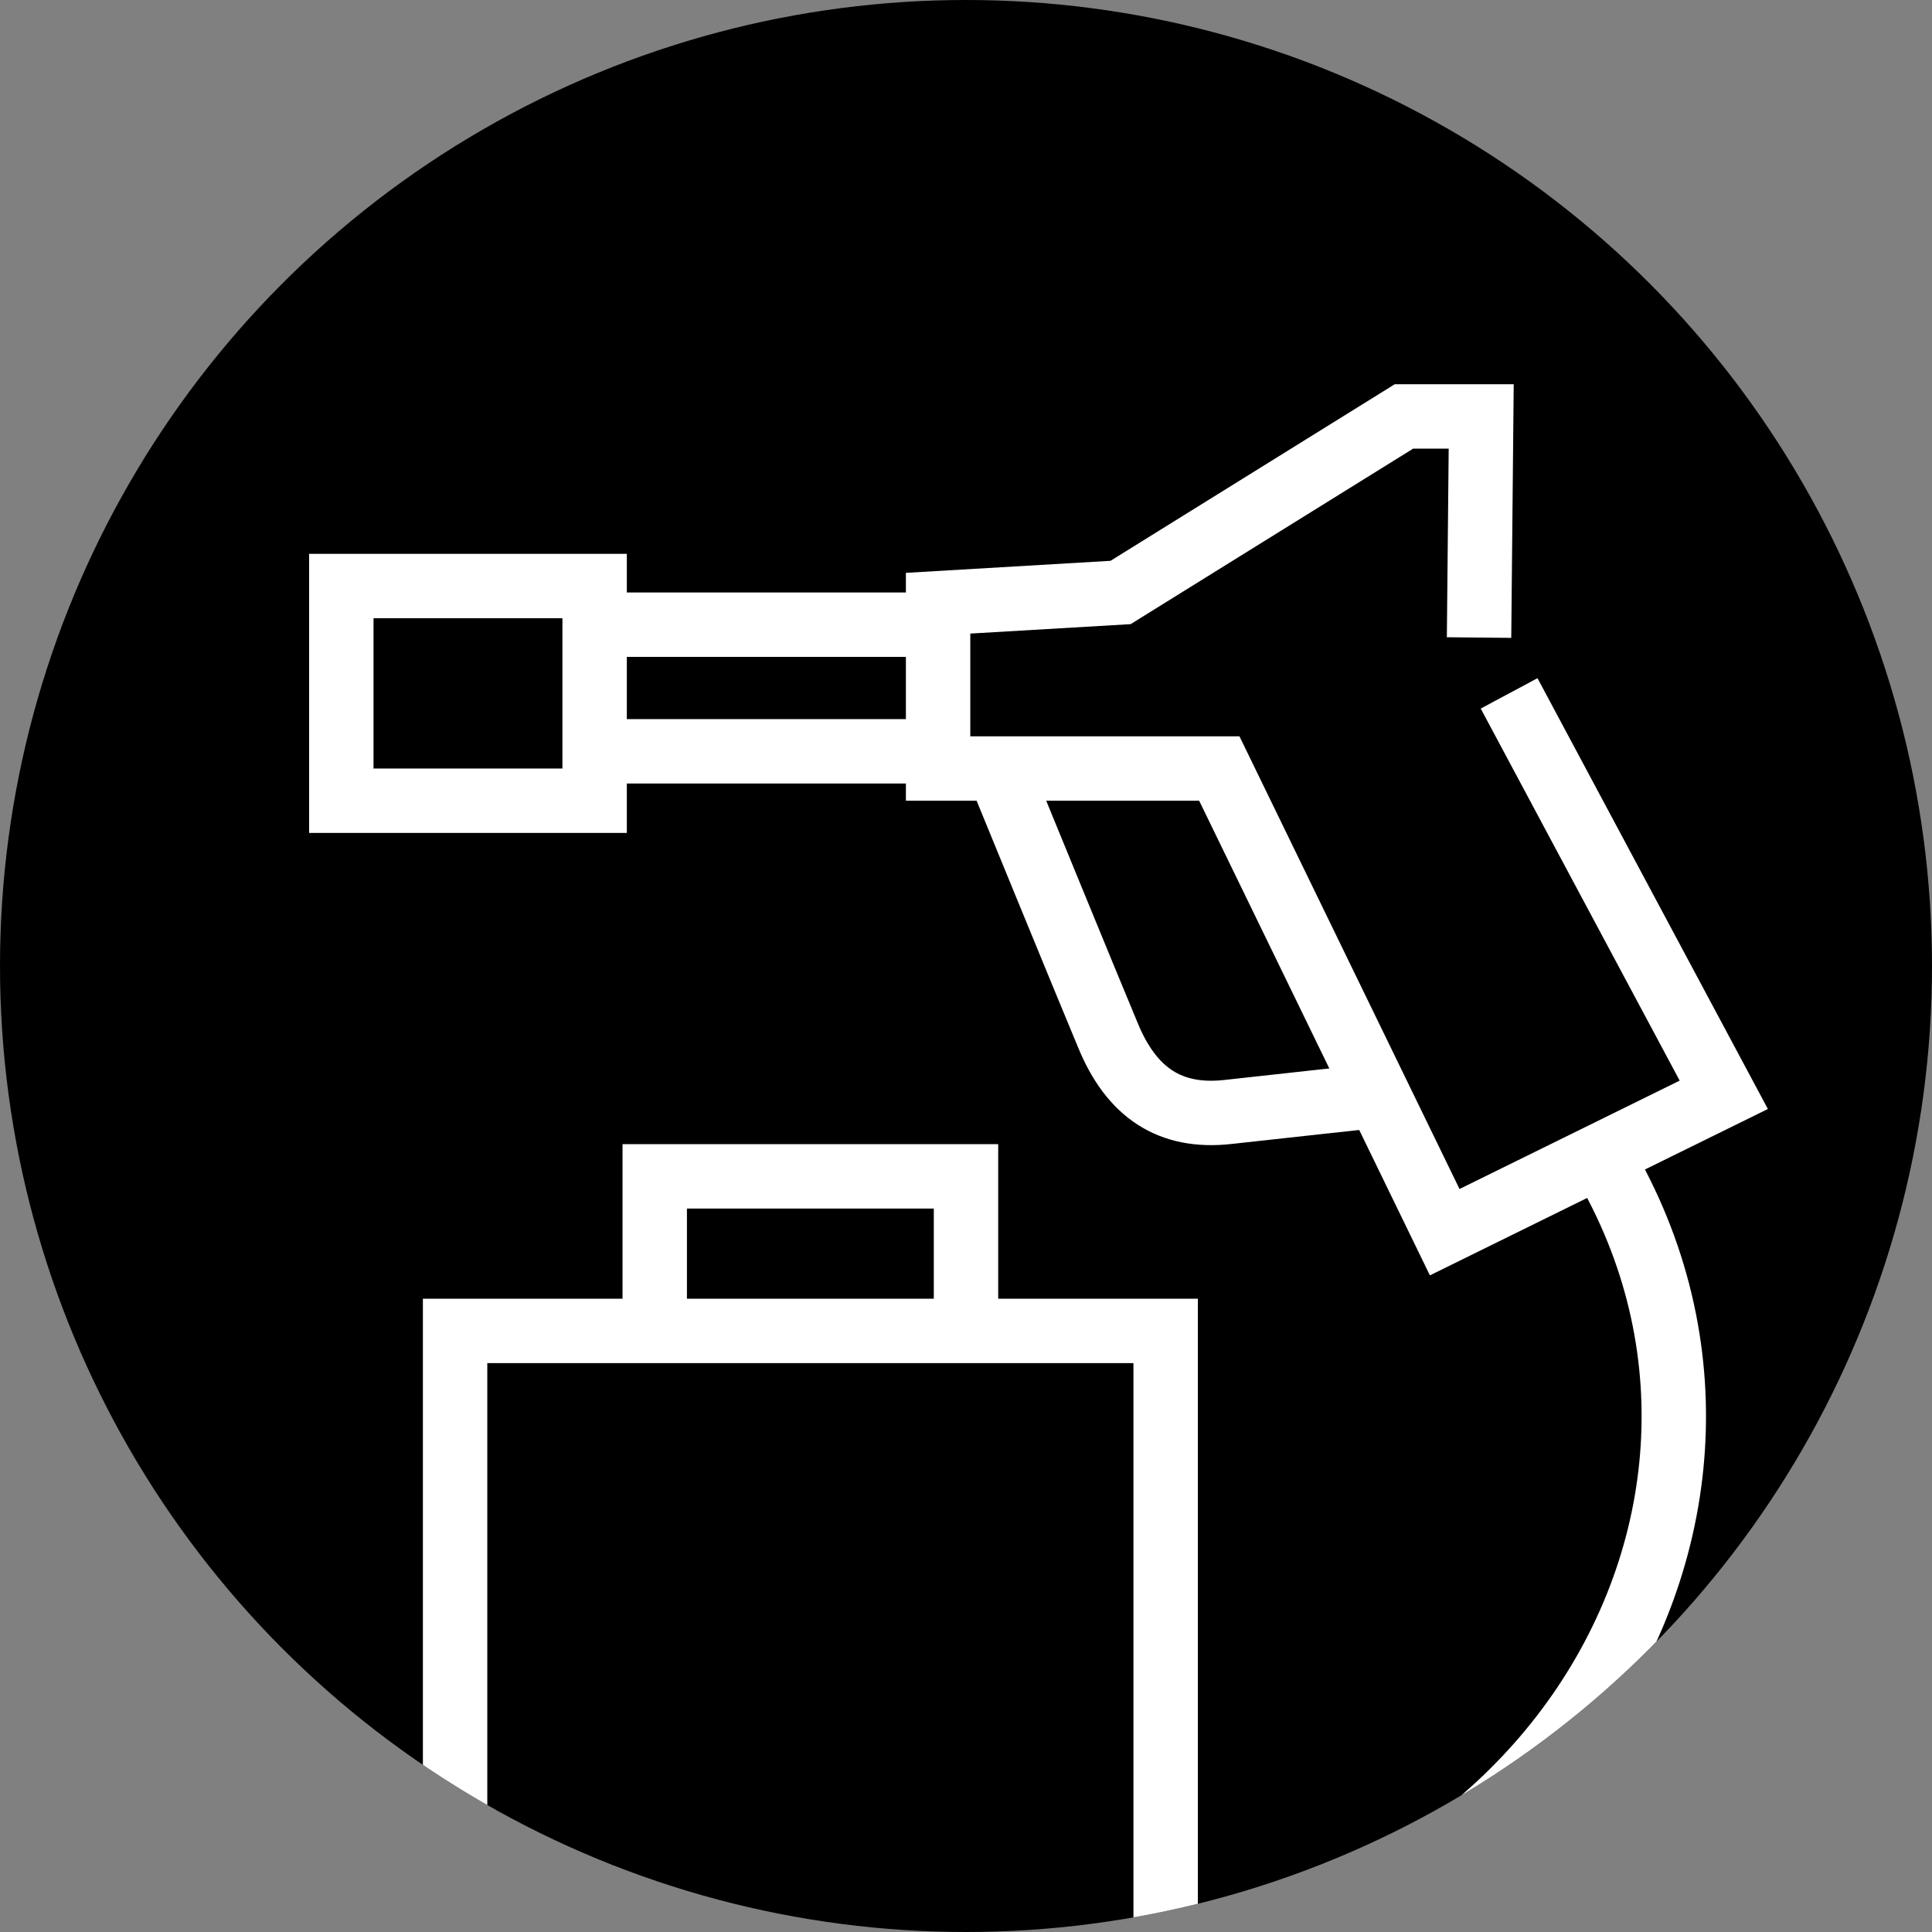
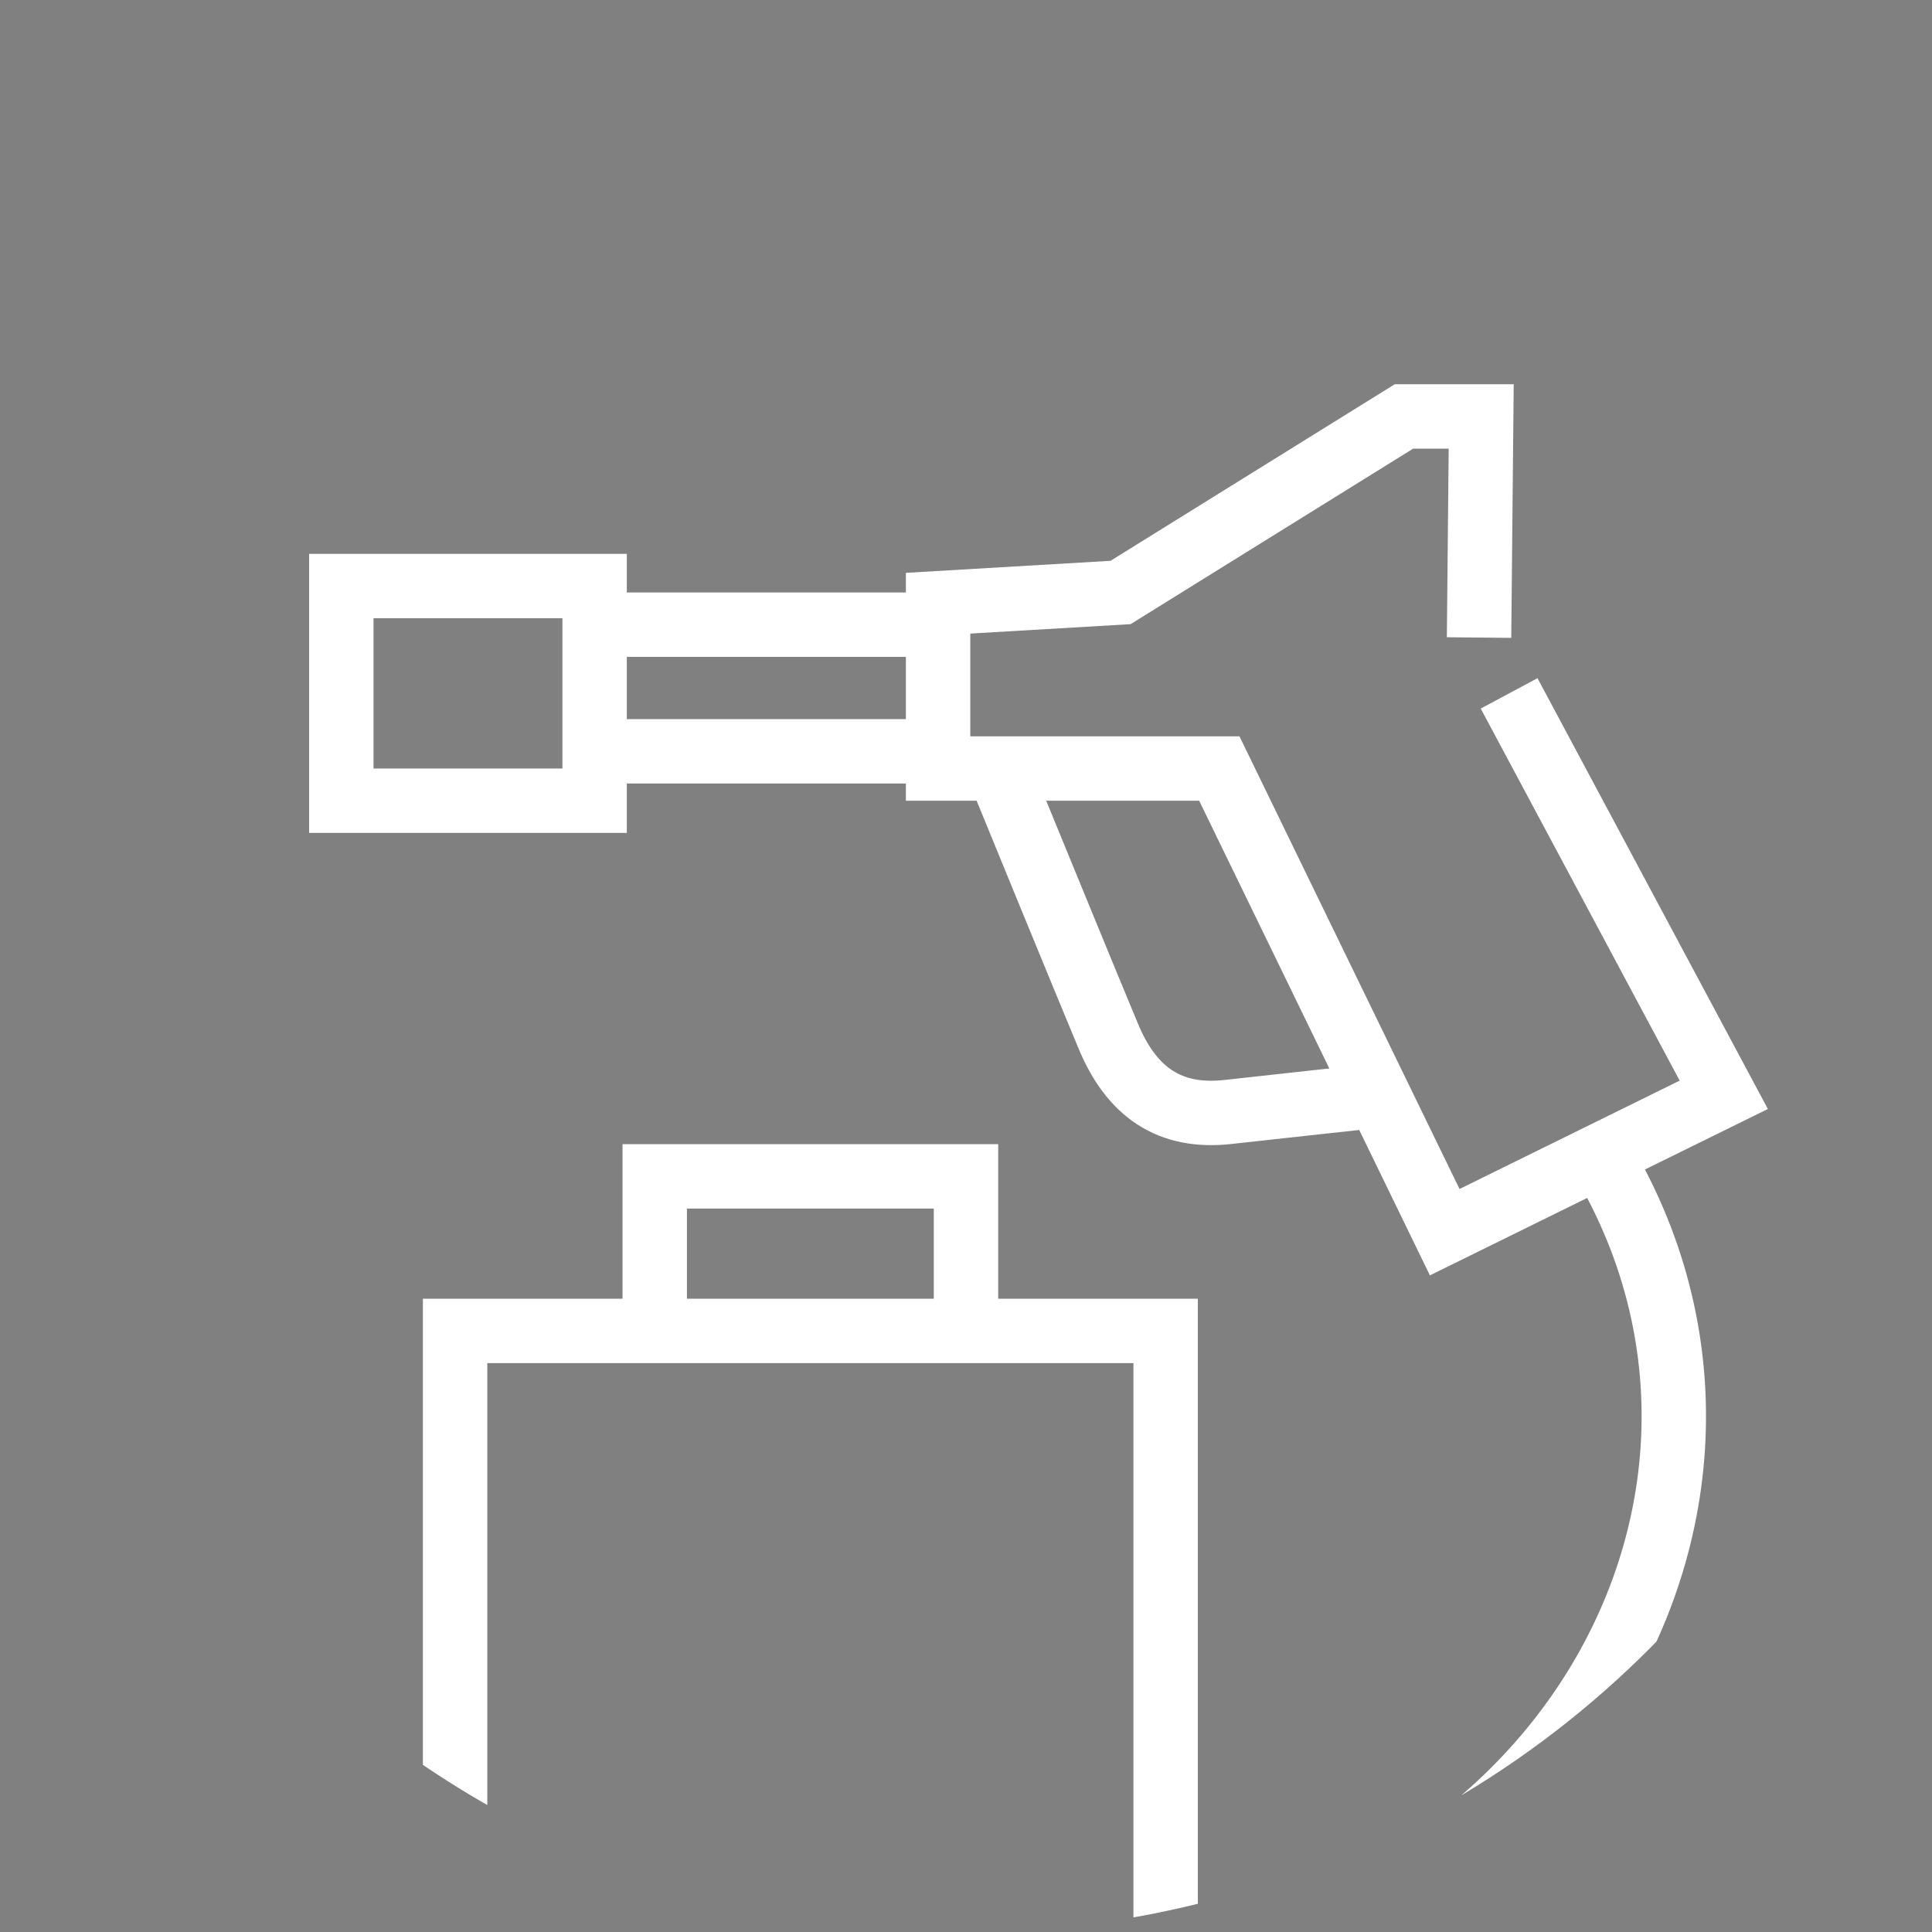
<svg xmlns="http://www.w3.org/2000/svg" xmlns:xlink="http://www.w3.org/1999/xlink" version="1.1" id="レイヤー_1" x="0px" y="0px" viewBox="0 0 90 90" style="enable-background:new 0 0 90 90;" xml:space="preserve">
  <rect x="0" y="0" width="90" height="90" fill="#808080" stroke="none" />
  <style type="text/css">
	.st0{clip-path:url(#SVGID_2_);}
	.st1{fill:none;stroke:#FFFFFF;stroke-width:3;stroke-miterlimit:10;}
</style>
  <g id="レイヤー_2_1_">
    <g id="レイヤー_1-2">
-       <circle cx="45" cy="45" r="45" />
      <g>
        <defs>
          <circle id="SVGID_1_" cx="45" cy="45" r="45" />
        </defs>
        <clipPath id="SVGID_2_">
          <use xlink:href="#SVGID_1_" style="overflow:visible;" />
        </clipPath>
        <g class="st0">
          <line class="st1" x1="43.7" y1="29.1" x2="27.9" y2="29.1" />
          <line class="st1" x1="43.7" y1="35" x2="27.9" y2="35" />
          <rect x="15.9" y="27.3" class="st1" width="11.8" height="10" />
          <polyline class="st1" points="68.9,29.7 69,19.4 65.4,19.4 52.2,27.6 43.7,28.1 43.7,35.8 56.8,35.8 67.3,57.4 80.3,51       70.3,32.3     " />
          <path class="st1" d="M46.5,35.8c0,0,4.3,10.5,5.1,12.4c1.1,2.7,2.9,3.9,5.6,3.6s6.4-0.7,6.4-0.7" />
          <path class="st1" d="M75.1,54.8c9.4,17.3-5.1,39.8-31.4,37" />
          <rect x="21.2" y="62" class="st1" width="33.1" height="36.5" />
          <polyline class="st1" points="30.5,62 30.5,54.8 45,54.8 45,62     " />
        </g>
      </g>
    </g>
  </g>
</svg>